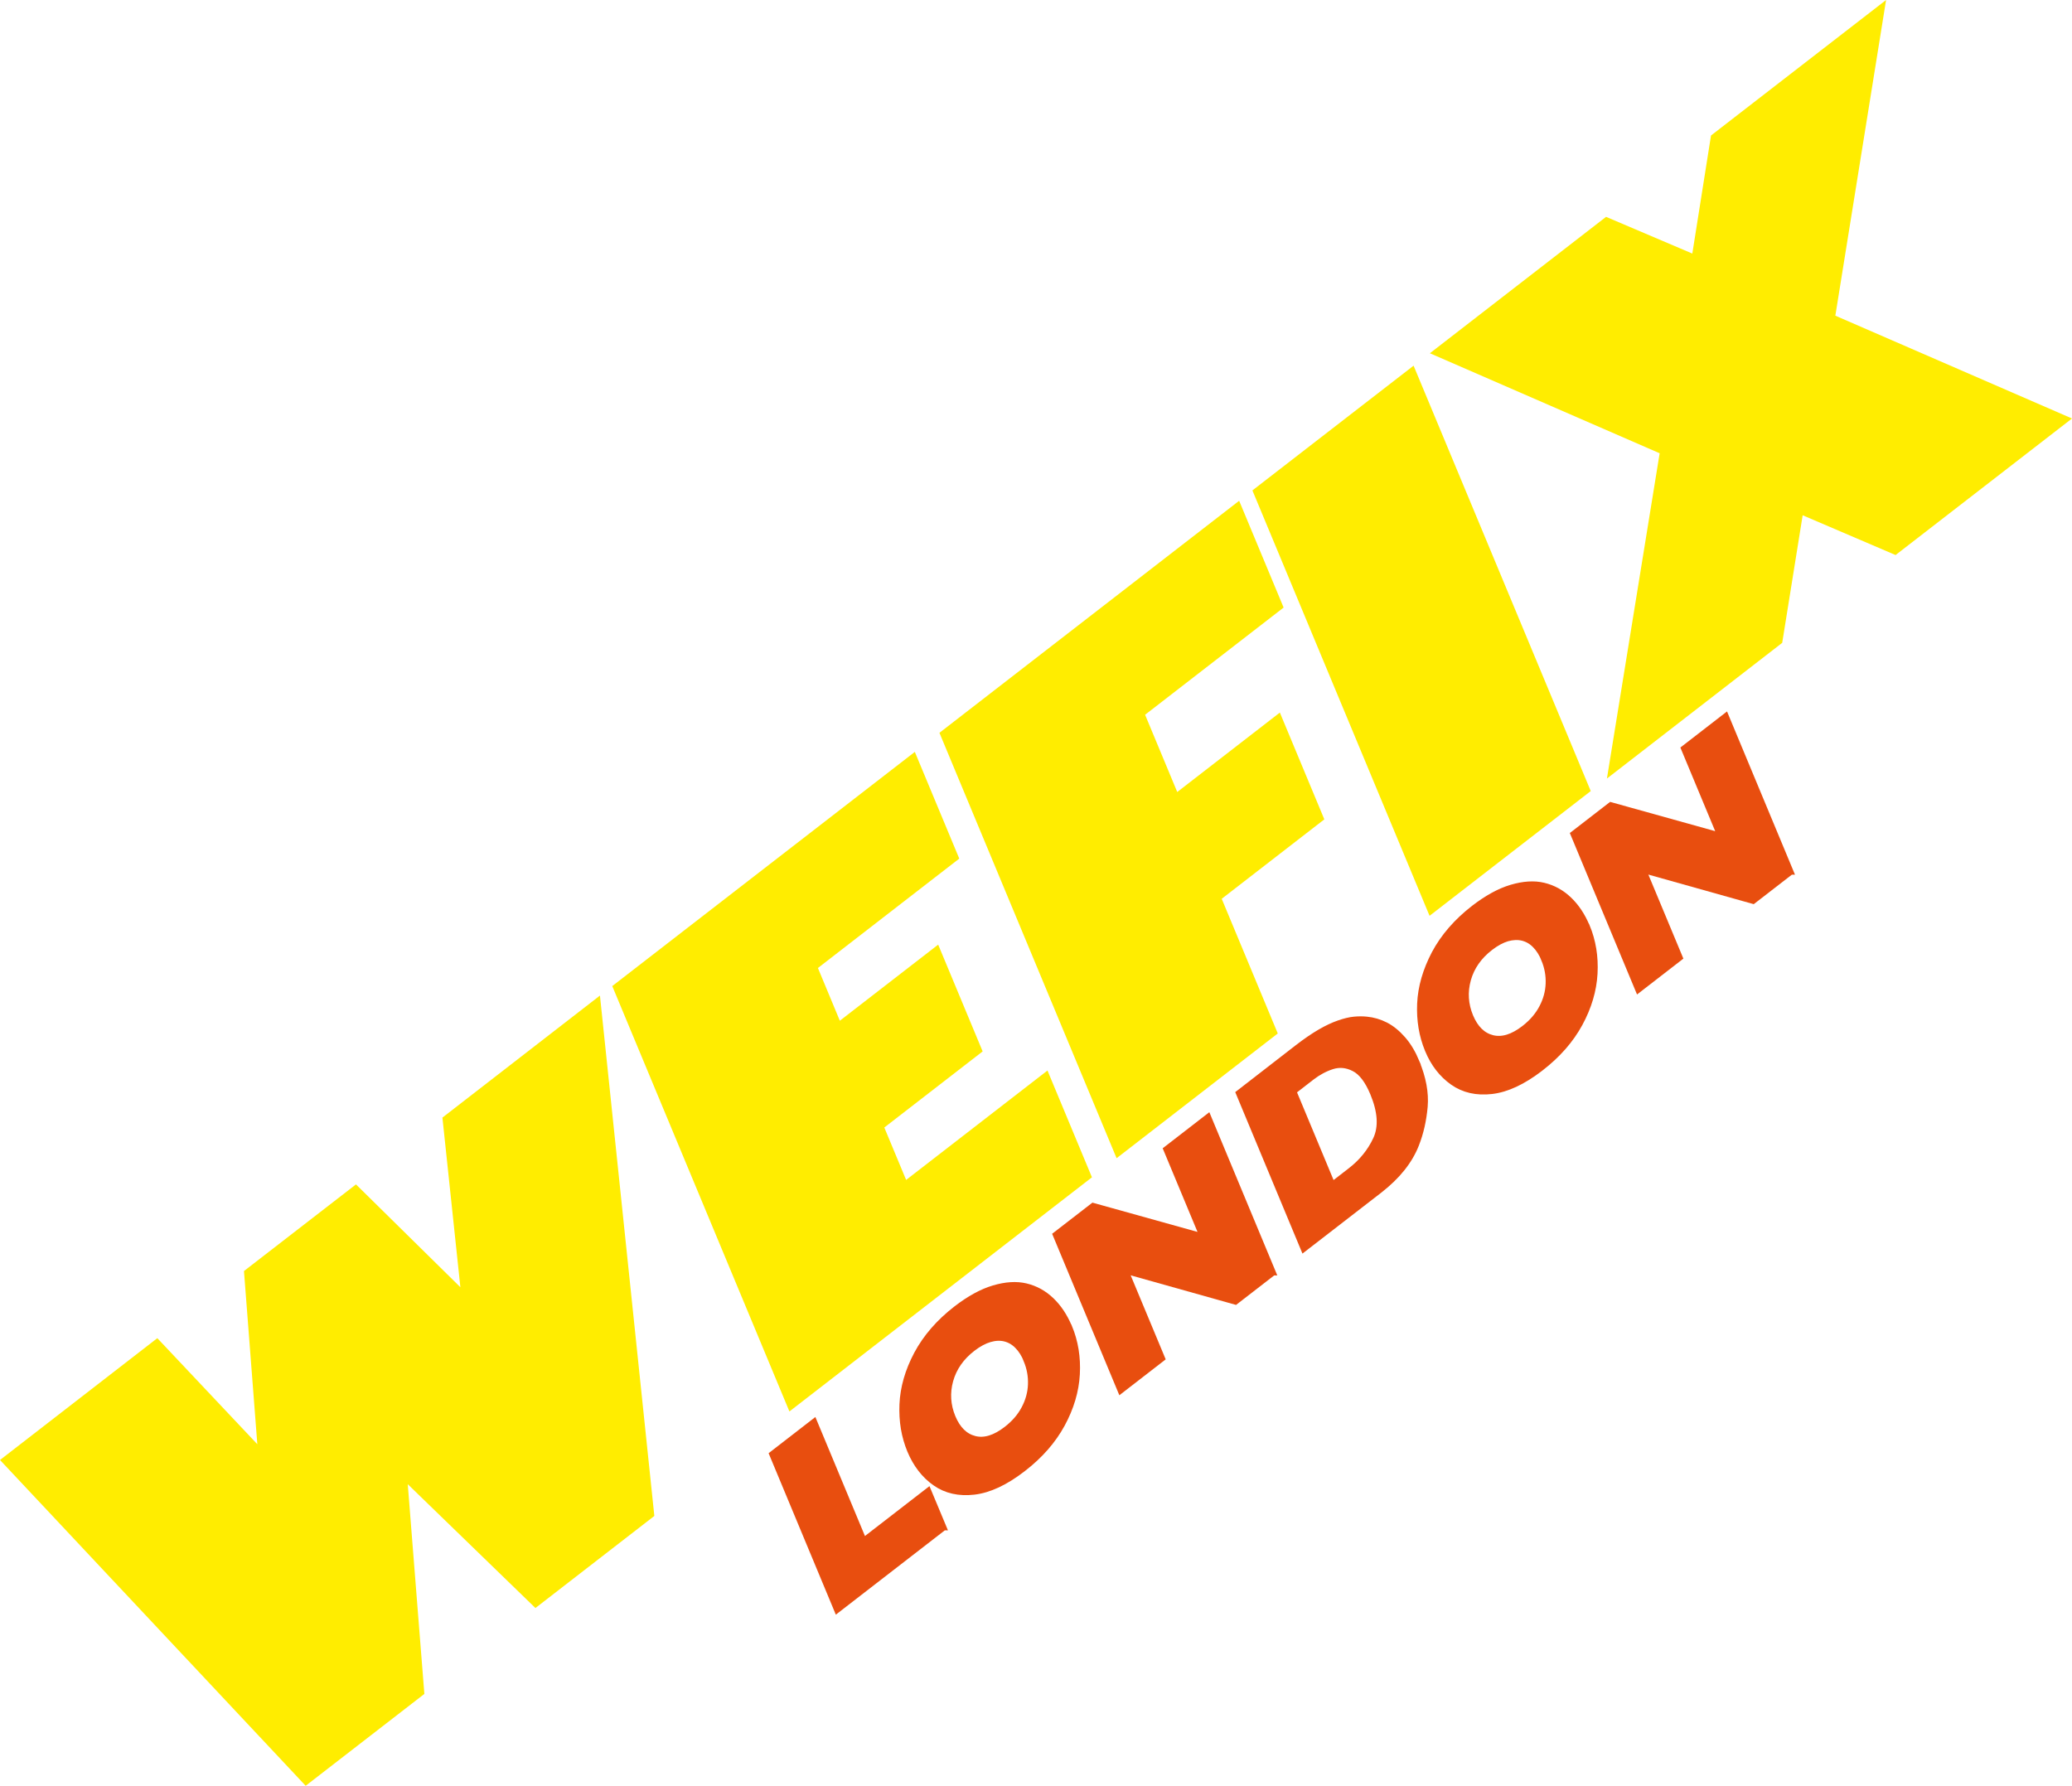
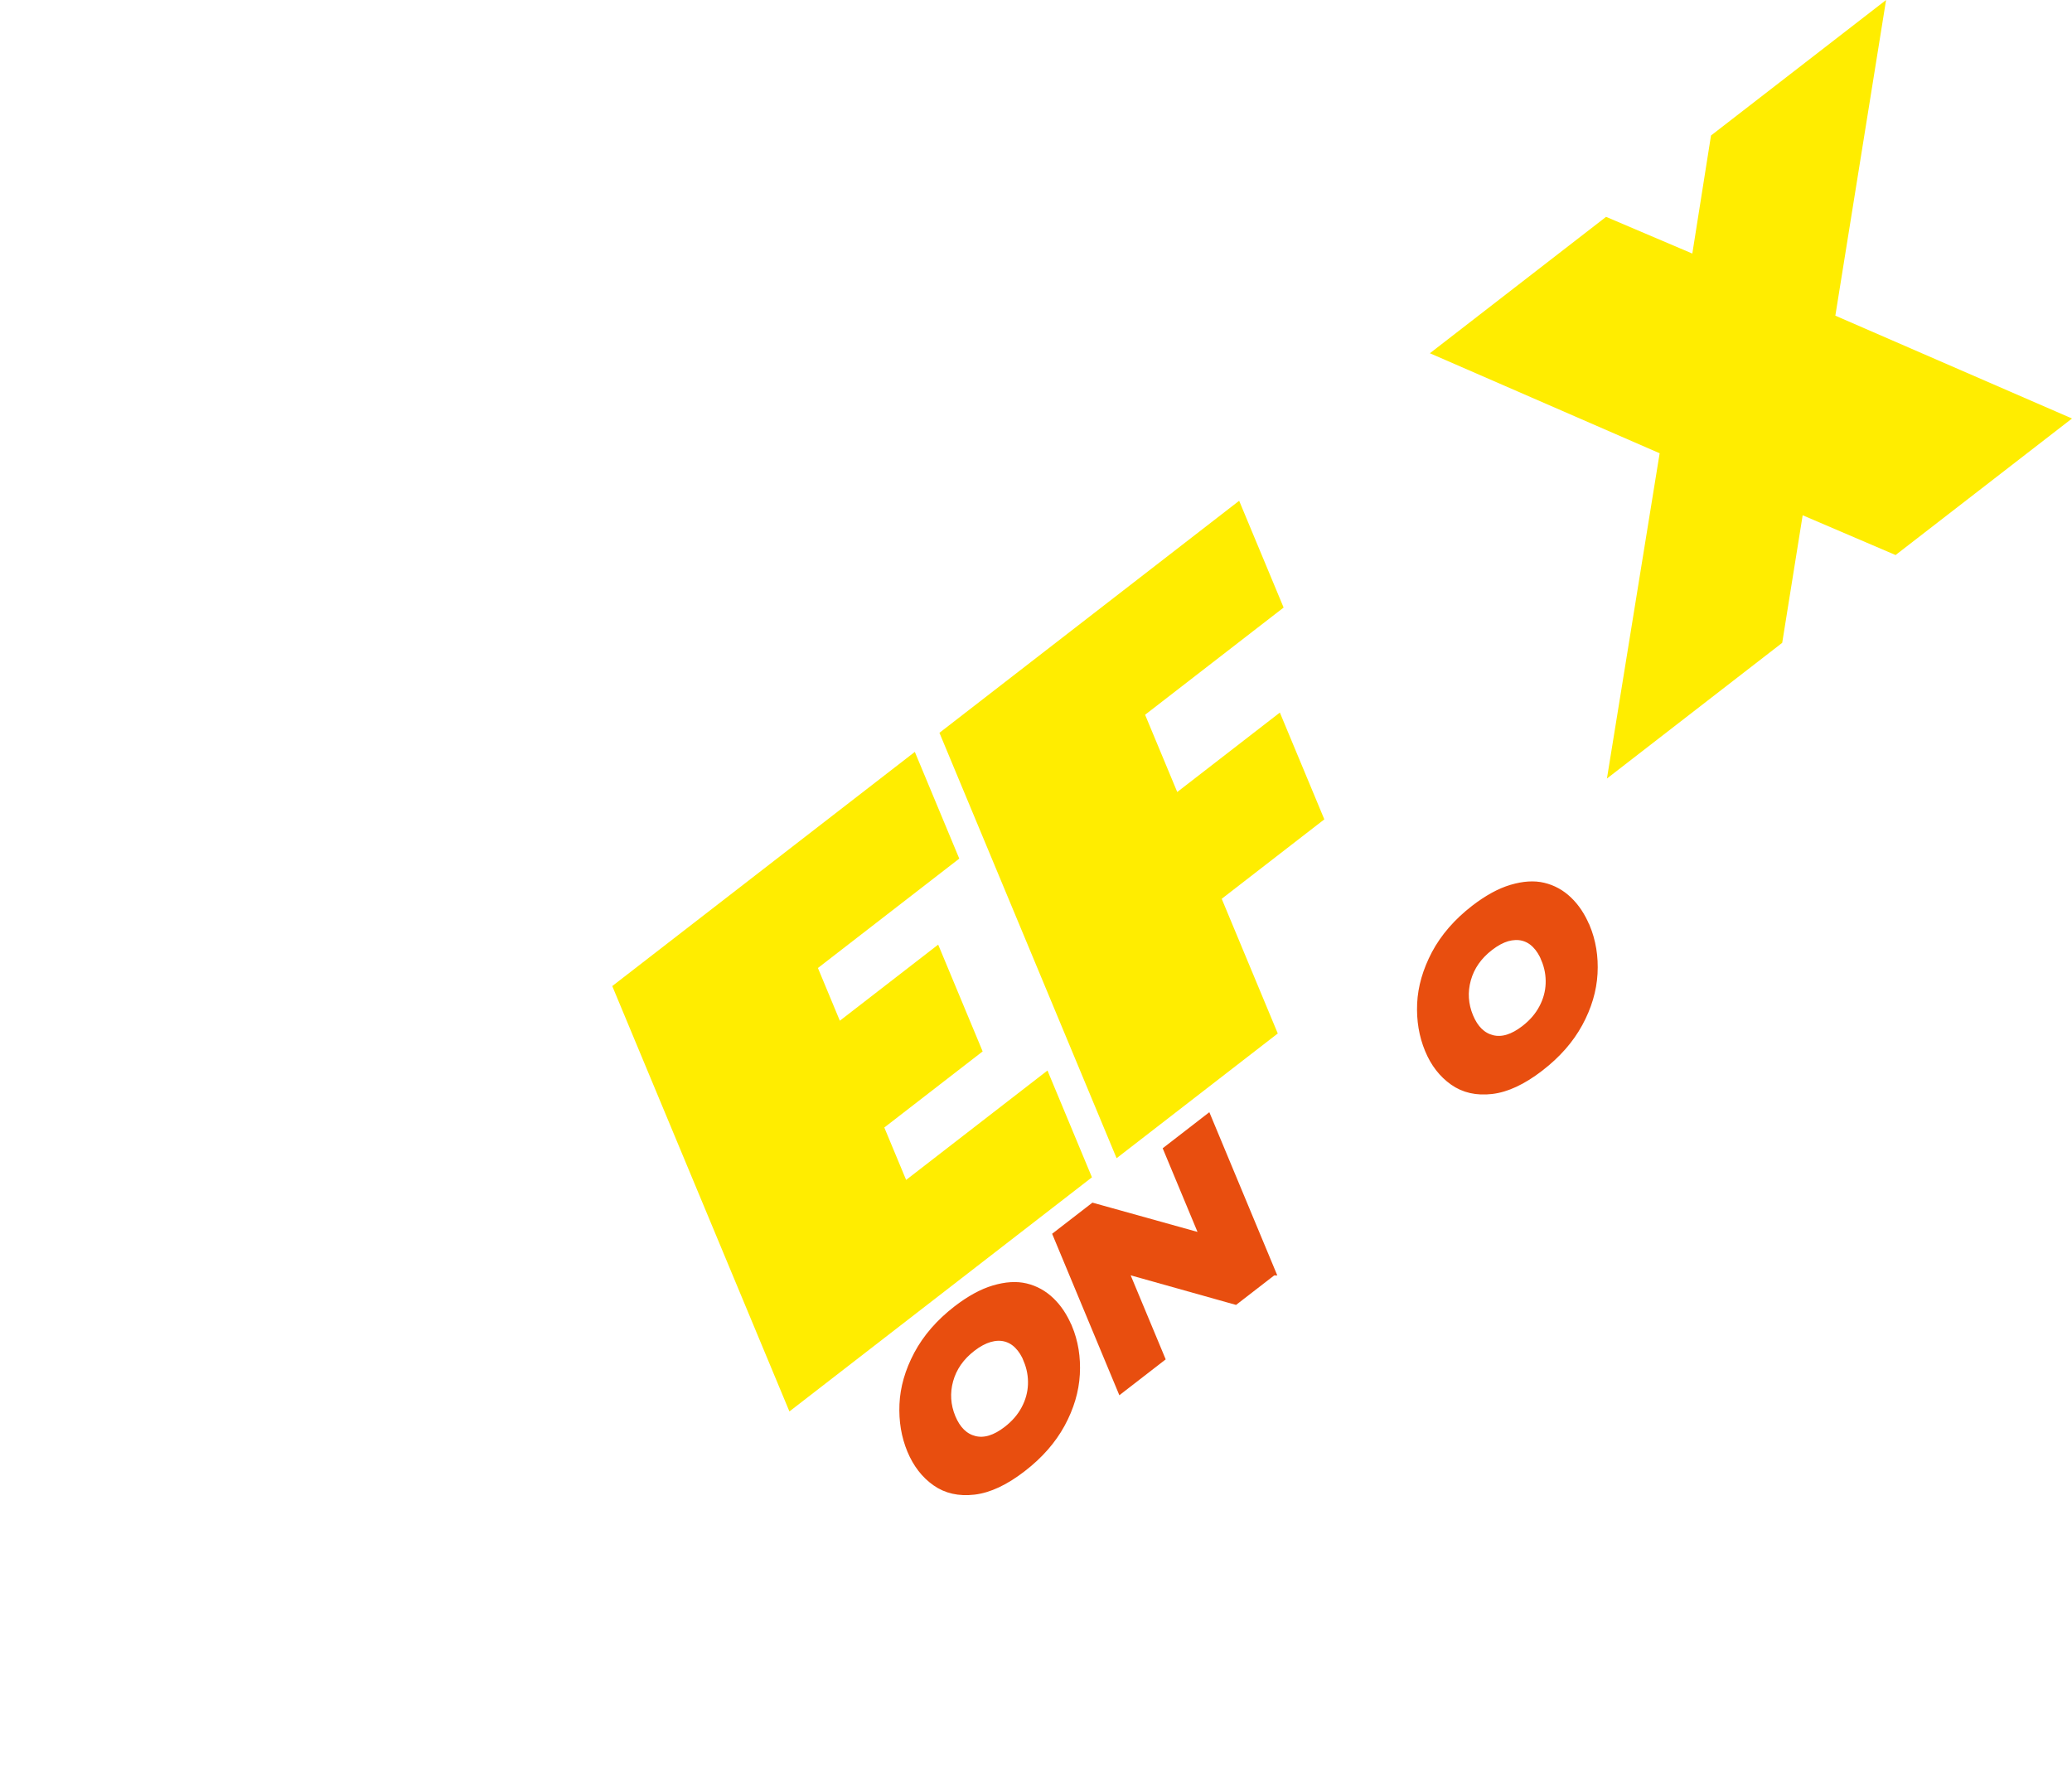
<svg xmlns="http://www.w3.org/2000/svg" id="Layer_2" data-name="Layer 2" viewBox="0 0 198.48 171.06">
  <defs>
    <style>
      .cls-1 {
        fill: #e84e0f;
        stroke: #e84e0f;
        stroke-miterlimit: 10;
        stroke-width: .5px;
      }

      .cls-2 {
        fill: #ffed00;
        stroke-width: 0px;
      }
    </style>
  </defs>
  <g id="Layer_1-2" data-name="Layer 1">
    <g>
      <g>
-         <path class="cls-2" d="M15.07,128.19l9.58,10.16-1.28-16.59,10.73-8.3,10,9.85-1.72-16.25,15.09-11.69,5.21,49.85-11.39,8.82-12.23-11.86,1.59,20.09-11.37,8.8L0,139.86l15.07-11.67Z" />
        <path class="cls-2" d="M87.63,72.02l4.26,10.23-13.54,10.48,2.1,5.05,9.42-7.29,4.26,10.23-9.42,7.29,2.09,5.02,13.54-10.48,4.26,10.23-28.98,22.43-16.97-40.75,28.98-22.43Z" />
        <path class="cls-2" d="M118.7,47.97l4.26,10.23-13.27,10.27,3.08,7.4,9.83-7.61,4.26,10.23-9.83,7.61,5.37,12.9-15.44,11.95-16.97-40.75,28.7-22.22Z" />
-         <path class="cls-2" d="M135.41,35.03l16.97,40.75-15.44,11.95-16.97-40.75,15.44-11.95Z" />
        <path class="cls-2" d="M153.84,20.77l8.27,3.52,1.79-11.31L180.67,0l-4.86,30.24,22.67,9.85-16.9,13.08-8.9-3.81-1.96,12.22-16.79,13,5.05-31.16-22.01-9.58,16.88-13.07Z" />
      </g>
      <g>
-         <path class="cls-1" d="M90.42,146.35l-10.25,7.93-6.24-14.99,4.07-3.15,4.75,11.4,6.18-4.78,1.5,3.59Z" />
        <path class="cls-1" d="M102.45,127.11c.58,1.4.83,2.91.74,4.54-.09,1.62-.57,3.23-1.43,4.81-.86,1.58-2.11,3.01-3.76,4.28-1.67,1.29-3.23,2.02-4.68,2.19-1.46.17-2.71-.11-3.76-.85-1.05-.74-1.85-1.78-2.41-3.12-.56-1.35-.81-2.83-.74-4.43.07-1.6.53-3.21,1.39-4.83.86-1.61,2.12-3.07,3.79-4.36,1.25-.96,2.44-1.62,3.59-1.96,1.15-.34,2.18-.41,3.1-.19s1.74.67,2.45,1.35c.71.68,1.28,1.54,1.71,2.57ZM98.31,130.32c-.23-.56-.52-1.02-.87-1.37-.34-.35-.74-.58-1.18-.69-.44-.11-.92-.09-1.44.06-.51.15-1.06.44-1.63.88-1.09.84-1.8,1.86-2.13,3.05-.33,1.19-.25,2.36.22,3.5.48,1.15,1.18,1.83,2.1,2.06.92.23,1.92-.08,3.01-.92.75-.58,1.31-1.23,1.7-1.97.39-.73.6-1.5.63-2.29.03-.79-.11-1.56-.42-2.31Z" />
        <path class="cls-1" d="M121.97,121.93l-3.62,2.8-10.47-2.94,3.48,8.35-4.03,3.12-6.24-14.99,3.61-2.79,10.44,2.91-3.46-8.31,4.06-3.14,6.24,14.99Z" />
-         <path class="cls-1" d="M135.72,101.73c.64,1.54.9,2.96.79,4.28-.12,1.32-.39,2.53-.83,3.64-.62,1.59-1.79,3.06-3.53,4.41l-7.28,5.63-6.24-14.99,5.6-4.34c.84-.65,1.59-1.16,2.23-1.53s1.24-.65,1.79-.84c.55-.19,1.04-.31,1.47-.35.43-.04.83-.04,1.2,0,.63.06,1.24.24,1.83.54.58.3,1.13.75,1.65,1.34s.96,1.33,1.33,2.21ZM131.5,104.74c-.51-1.22-1.11-2.01-1.81-2.36-.7-.36-1.39-.42-2.08-.2-.68.22-1.33.57-1.94,1.04l-1.73,1.34,3.7,8.88,1.73-1.34c1.06-.82,1.87-1.82,2.41-2.98.54-1.17.45-2.62-.28-4.38Z" />
        <path class="cls-1" d="M152.04,88.73c.58,1.4.83,2.91.74,4.54-.09,1.62-.57,3.23-1.43,4.81-.86,1.58-2.11,3.01-3.76,4.28-1.67,1.29-3.23,2.02-4.68,2.19-1.46.17-2.71-.11-3.76-.85s-1.86-1.78-2.41-3.12c-.56-1.35-.81-2.83-.74-4.43.07-1.6.54-3.21,1.39-4.83.86-1.61,2.12-3.07,3.79-4.36,1.25-.96,2.44-1.62,3.59-1.96,1.15-.34,2.18-.41,3.1-.19.92.22,1.74.67,2.45,1.35.71.68,1.28,1.54,1.71,2.57ZM147.9,91.93c-.23-.56-.52-1.02-.87-1.37-.34-.35-.74-.58-1.18-.69-.44-.11-.92-.09-1.44.05-.51.15-1.06.44-1.63.88-1.09.84-1.8,1.86-2.13,3.05-.33,1.19-.25,2.36.22,3.5.48,1.15,1.18,1.83,2.1,2.06.92.23,1.92-.08,3.01-.92.75-.58,1.31-1.23,1.7-1.97.39-.73.6-1.5.63-2.29.03-.79-.11-1.56-.42-2.31Z" />
-         <path class="cls-1" d="M171.56,83.54l-3.62,2.8-10.47-2.94,3.48,8.35-4.03,3.12-6.24-14.99,3.61-2.79,10.44,2.91-3.46-8.31,4.06-3.14,6.24,14.99Z" />
      </g>
    </g>
  </g>
</svg>